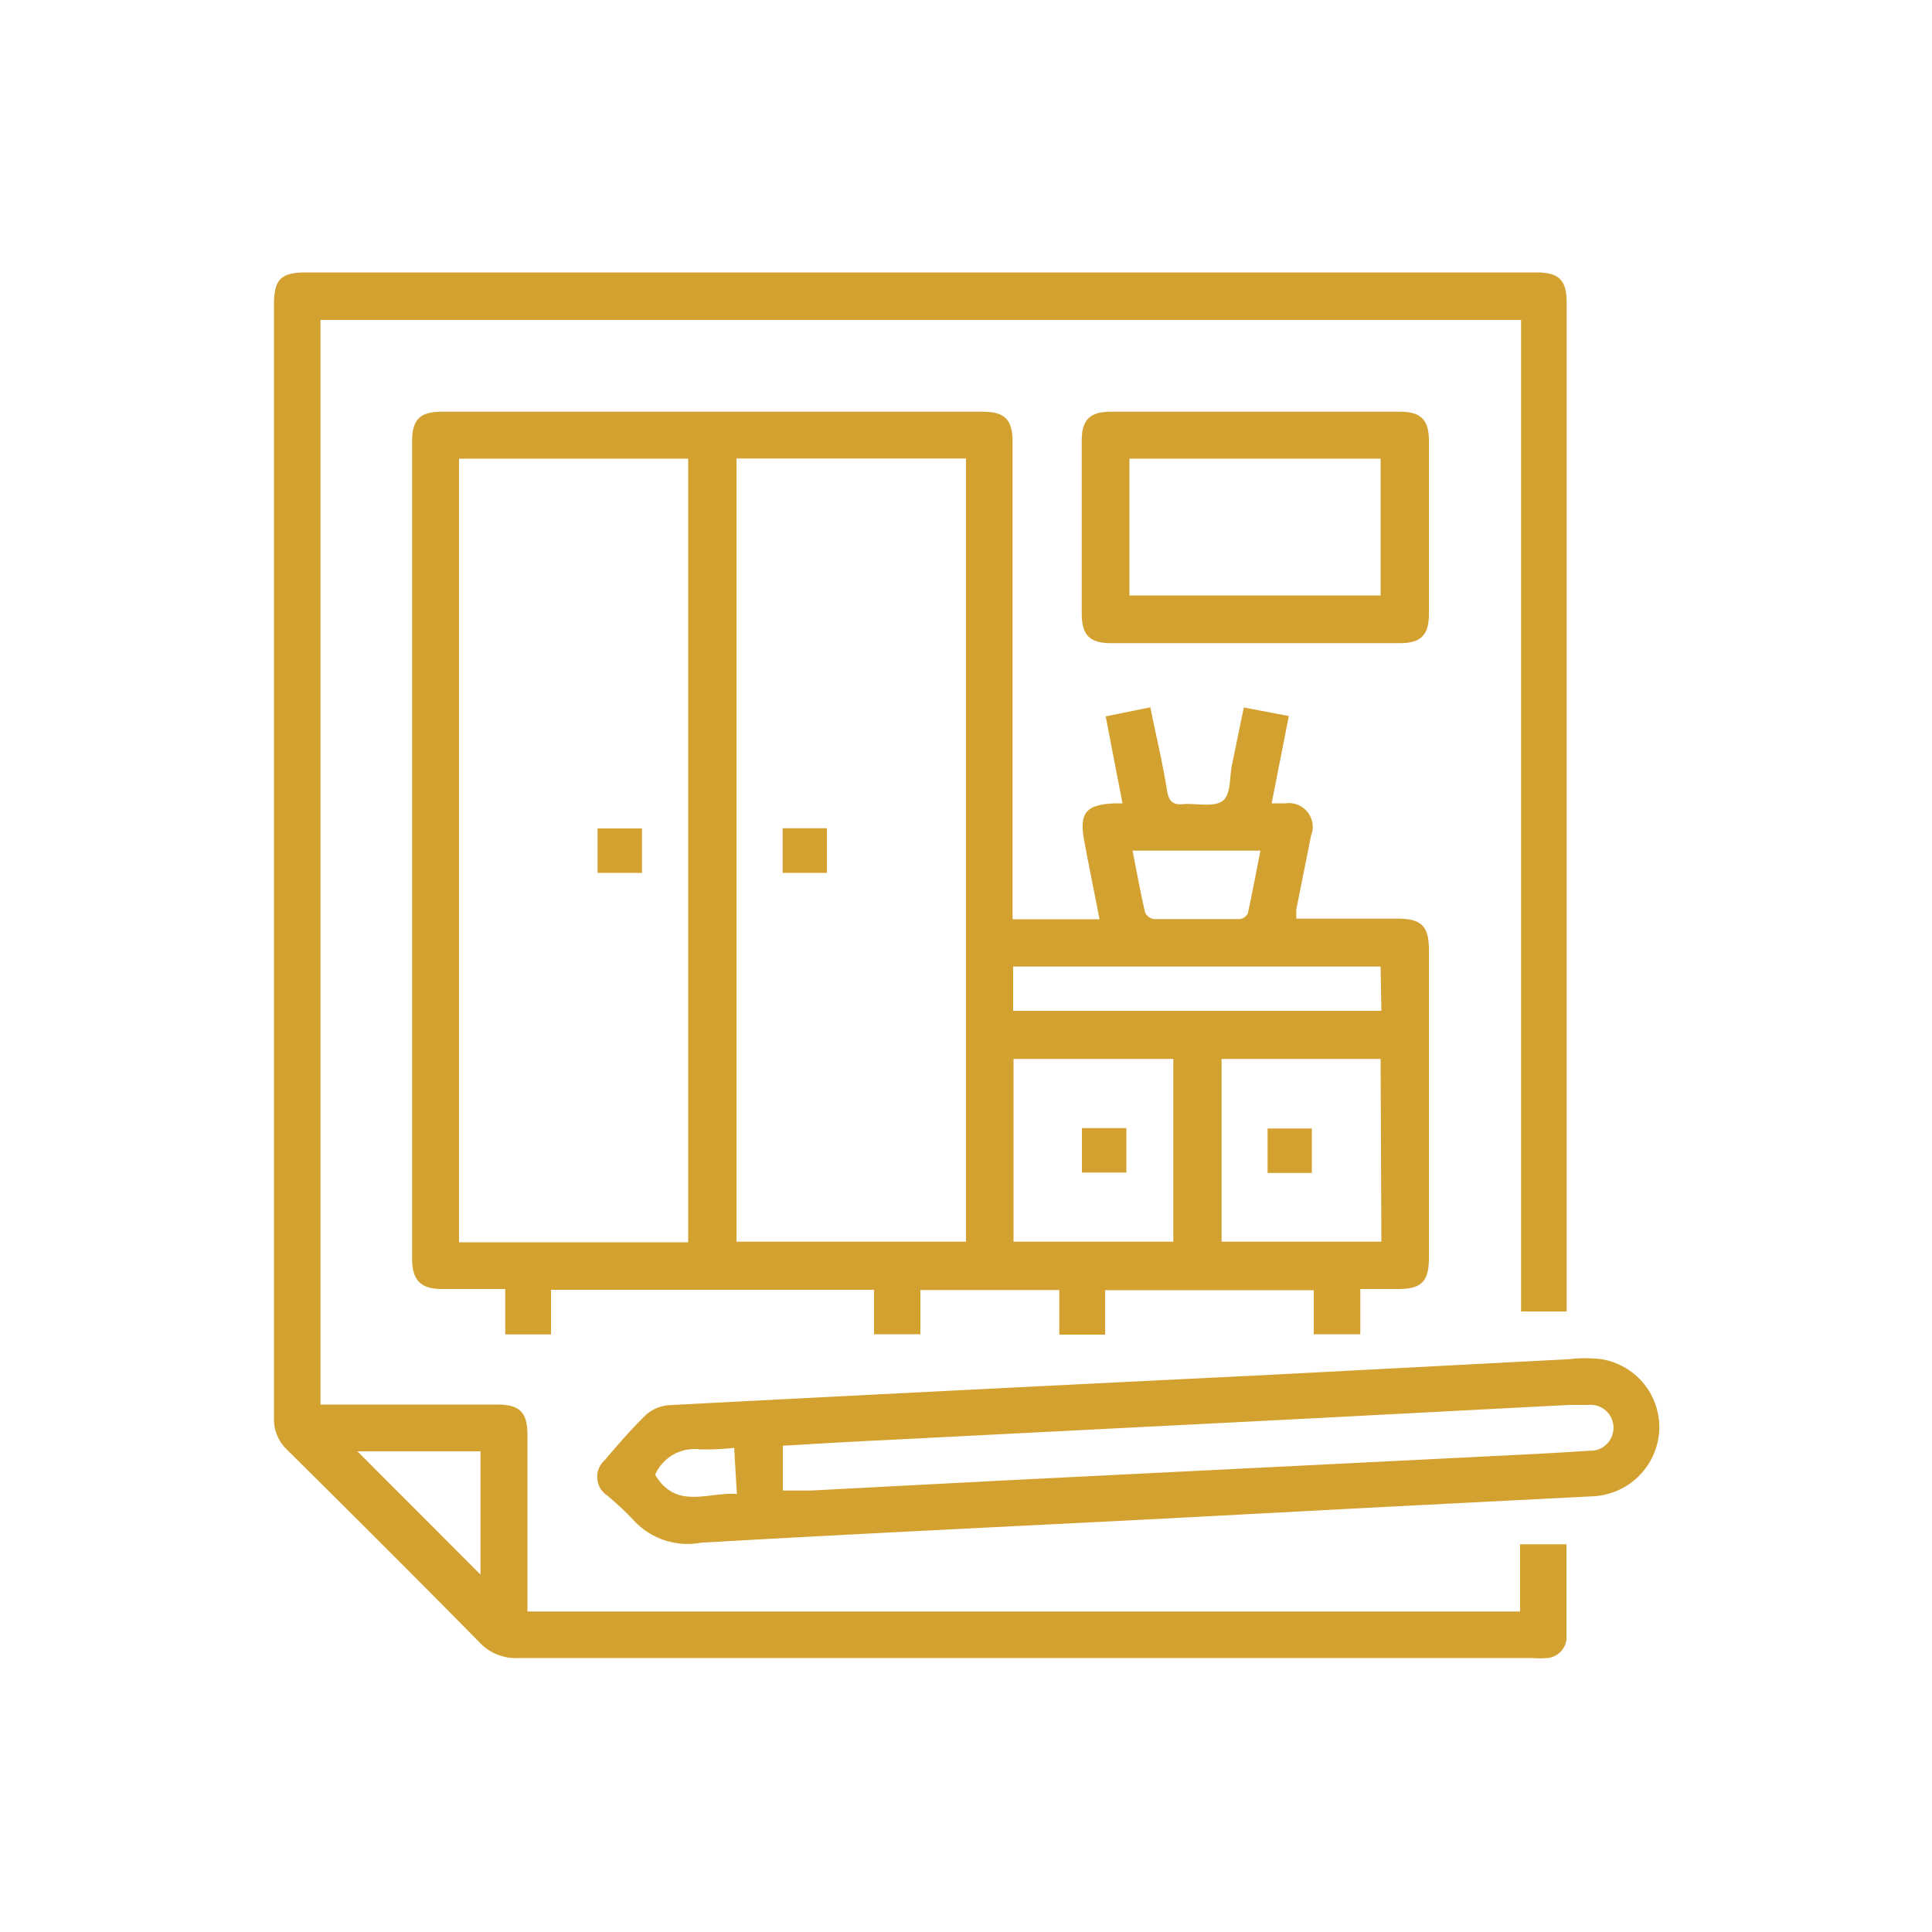
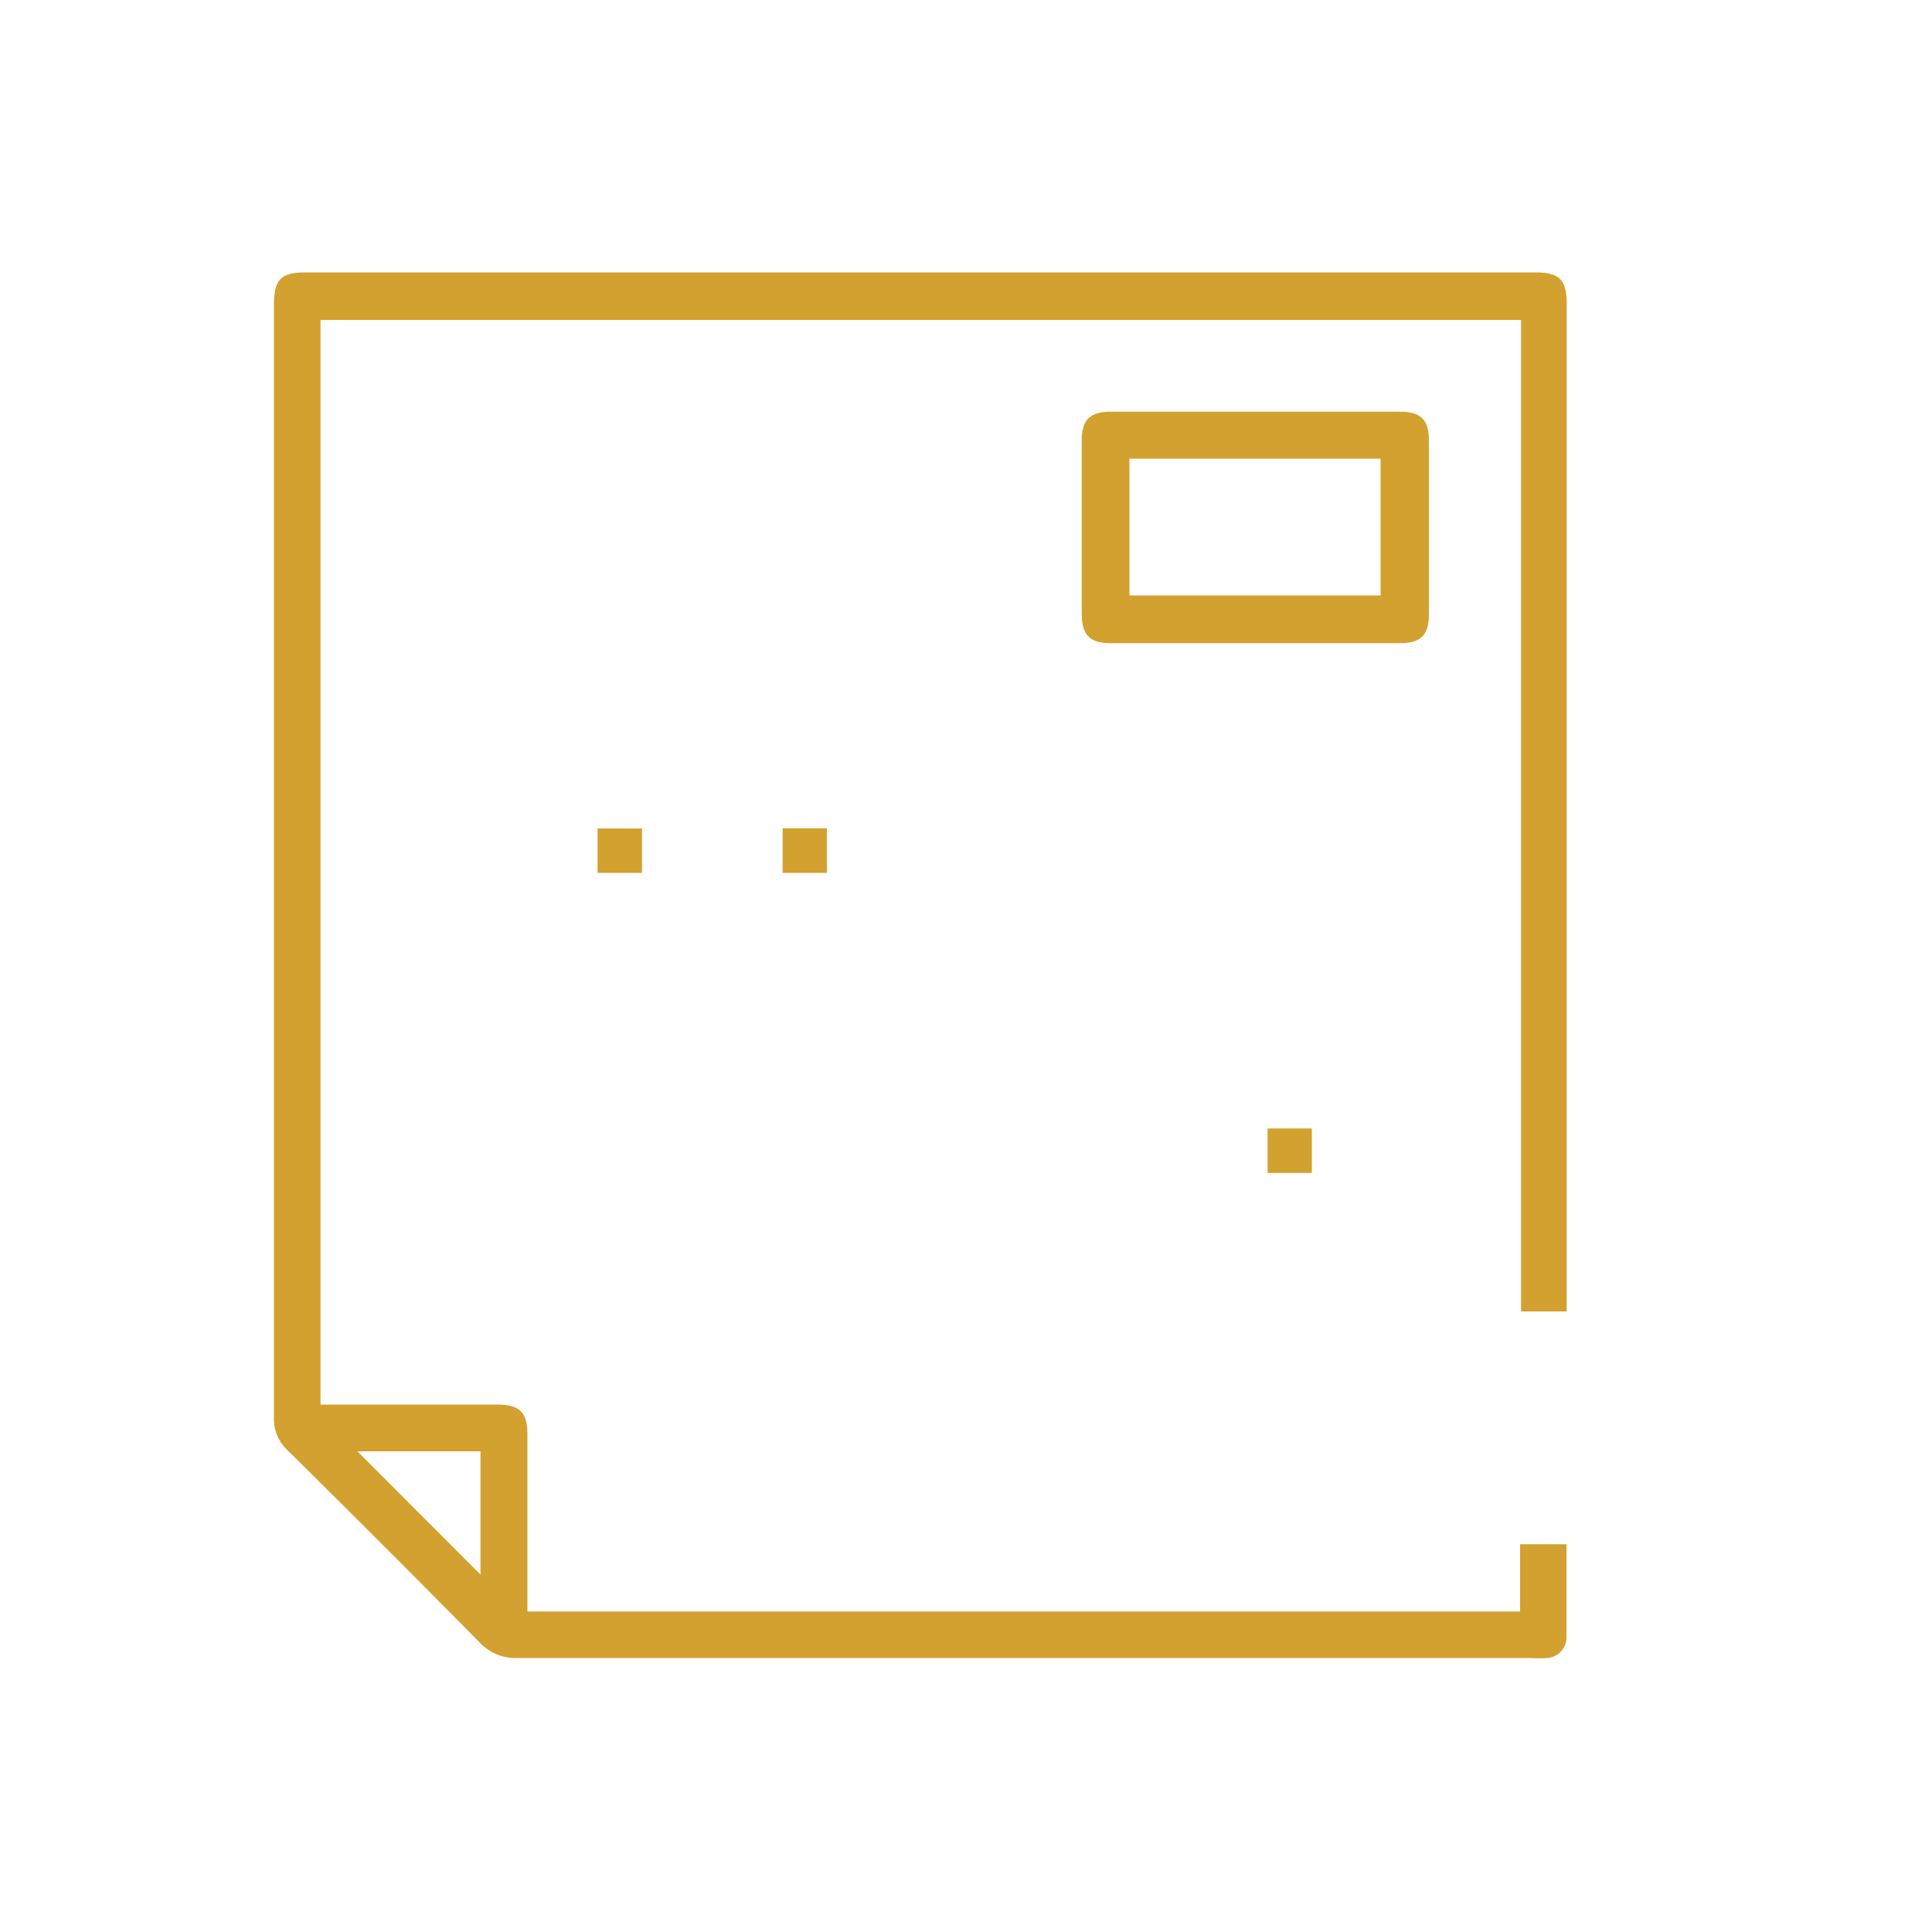
<svg xmlns="http://www.w3.org/2000/svg" id="Layer_1" data-name="Layer 1" viewBox="0 0 100 100">
  <defs>
    <style>.cls-1{fill:#d3a12f;}</style>
  </defs>
  <title>Icon</title>
-   <path class="cls-1" d="M52.41,47.58h4.5c-.26-1.35-.53-2.66-.78-4-.29-1.51.06-1.94,1.6-2l.37,0-.87-4.5,2.31-.47c.3,1.47.64,2.89.87,4.33.1.6.35.73.88.68s1.56.18,2-.17.34-1.23.48-1.88c.2-.95.39-1.9.61-2.95l2.33.44-.89,4.52.73,0a1.23,1.23,0,0,1,1.31,1.67c-.25,1.27-.51,2.54-.76,3.81a4.69,4.69,0,0,0,0,.49h5.25c1.22,0,1.61.39,1.61,1.6V65.11c0,1.22-.38,1.61-1.6,1.61-.62,0-1.24,0-1.95,0v2.34H68V66.78H57.2v2.3H54.83V66.77H47.64v2.29h-2.4v-2.3H28.52v2.31H26.15V66.72c-1.14,0-2.2,0-3.26,0s-1.56-.4-1.56-1.57V22.87c0-1.17.4-1.56,1.57-1.56H50.84c1.17,0,1.57.4,1.57,1.57v24.7ZM35.62,64.3V23.74H23.76V64.3Zm2.5-40.57V64.27H50V23.73ZM52.46,54.81v9.46h8.27V54.81Zm19,0H63.23v9.46H71.5Zm0-4.78H52.44v2.29H71.5Zm-12.84-6c.22,1.11.41,2.16.65,3.2a.62.62,0,0,0,.44.34q2.23,0,4.47,0a.54.54,0,0,0,.41-.3c.23-1.06.43-2.13.65-3.24Z" />
  <path class="cls-1" d="M78.73,16.56H16.59V72.7h9.14c1.17,0,1.57.4,1.57,1.56,0,2.76,0,5.53,0,8.29v.86H78.68V79.93h2.4c0,1.62,0,3.26,0,4.89a1.08,1.08,0,0,1-1,1,4.7,4.7,0,0,1-.75,0q-26.25,0-52.51,0a2.56,2.56,0,0,1-2-.81c-3.28-3.33-6.6-6.64-9.92-9.93a2.2,2.2,0,0,1-.72-1.71q0-28.8,0-57.58c0-1.33.35-1.69,1.67-1.69H79.48c1.22,0,1.61.38,1.61,1.59V67.88H78.73ZM18.5,75.12l6.37,6.38V75.12Z" />
-   <path class="cls-1" d="M59.73,78.63c-8.64.44-16,.79-23.45,1.22a3.8,3.8,0,0,1-3.53-1.21,15,15,0,0,0-1.37-1.27,1.15,1.15,0,0,1-.09-1.78c.69-.81,1.39-1.63,2.16-2.37a2,2,0,0,1,1.19-.49q15.36-.8,30.72-1.55l15.88-.83a6.9,6.9,0,0,1,1.64,0,3.57,3.57,0,0,1,3,3.74,3.61,3.61,0,0,1-3.48,3.36L71.63,78ZM40.52,77.15c.56,0,1,0,1.45,0l10.15-.53,25.29-1.26c1.61-.08,3.23-.16,4.84-.27a1.19,1.19,0,1,0-.06-2.37c-.35,0-.7,0-1,0l-13.2.69L45.79,74.54c-1.76.08-3.52.19-5.27.29Zm-6.61-.82c1.09,1.84,2.74.88,4.23,1L38,74.94a13.48,13.48,0,0,1-1.76.08A2.23,2.23,0,0,0,33.91,76.33Z" />
  <path class="cls-1" d="M65,21.31h7.47c1.07,0,1.49.42,1.49,1.49q0,4.48,0,9c0,1.07-.42,1.49-1.49,1.49H57.49c-1.08,0-1.49-.42-1.5-1.49v-9c0-1.07.42-1.49,1.5-1.49Zm-6.54,9.51h13V23.74h-13Z" />
  <path class="cls-1" d="M33.23,45.18h-2.3v-2.3h2.3Z" />
  <path class="cls-1" d="M42.8,45.18H40.51V42.87H42.8Z" />
-   <path class="cls-1" d="M56,58.39h2.3v2.3H56Z" />
  <path class="cls-1" d="M67.9,60.71H65.61v-2.3H67.9Z" />
</svg>